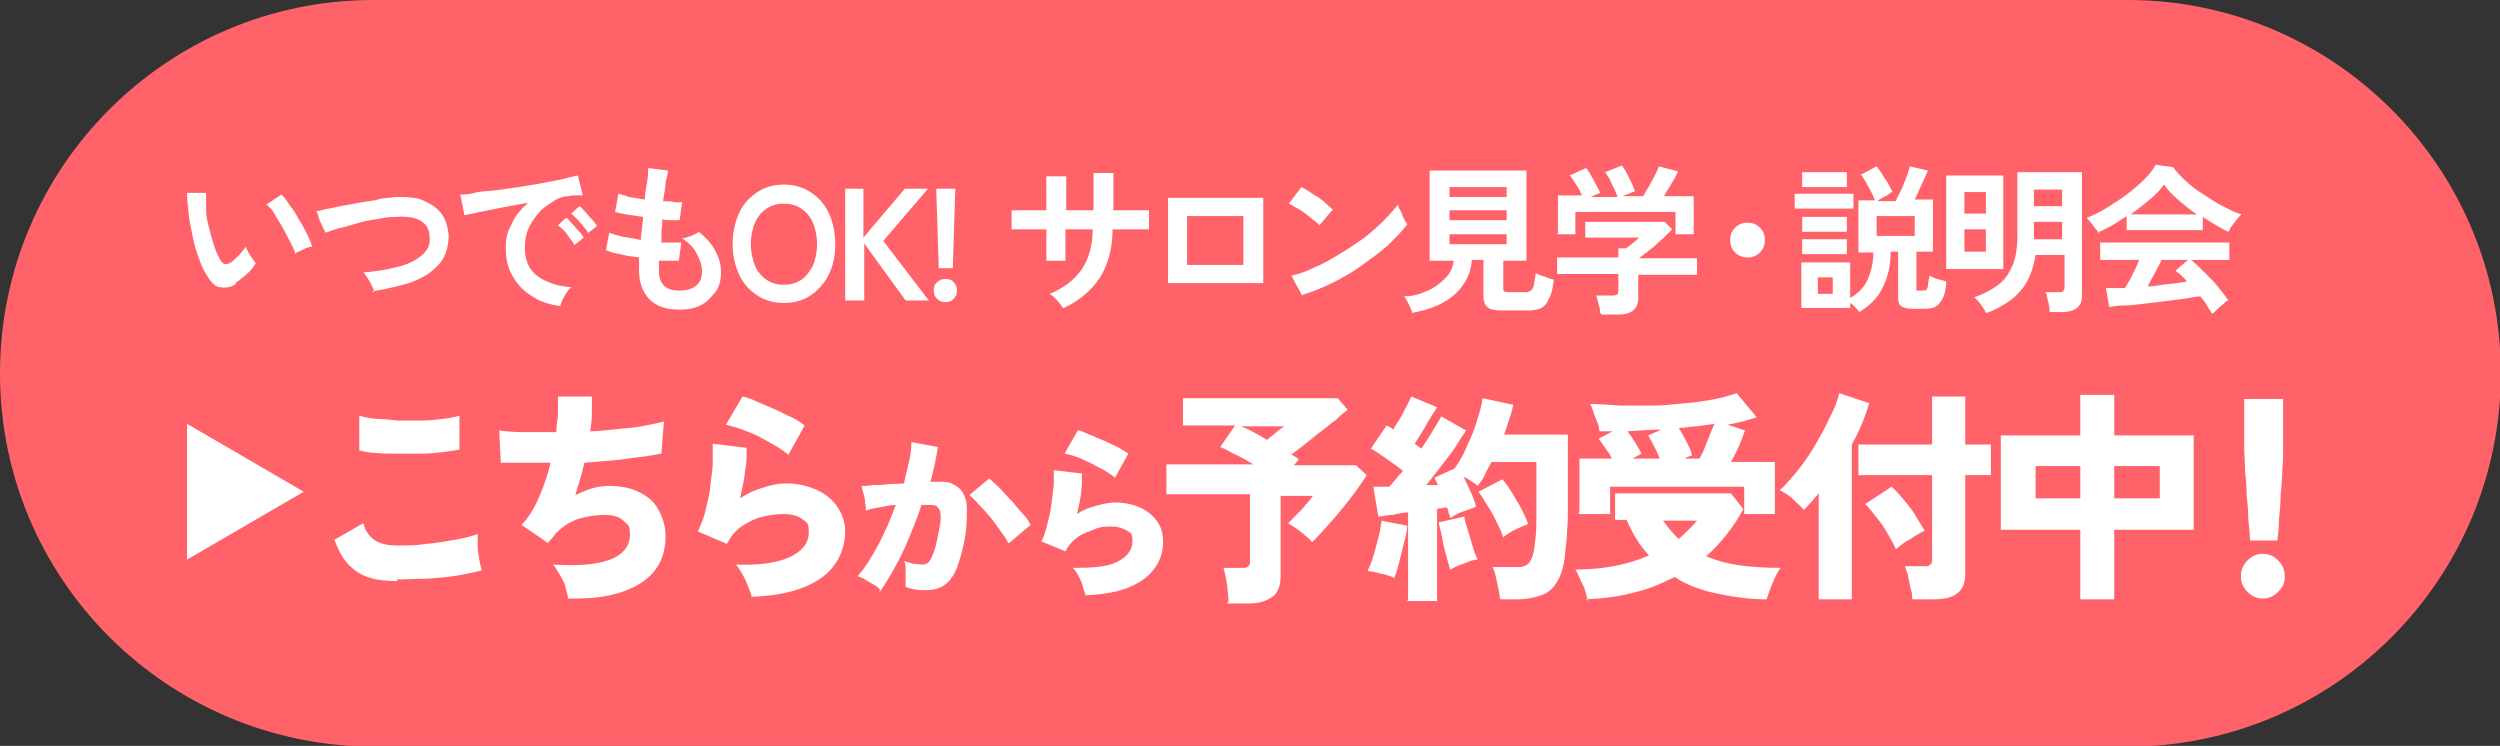
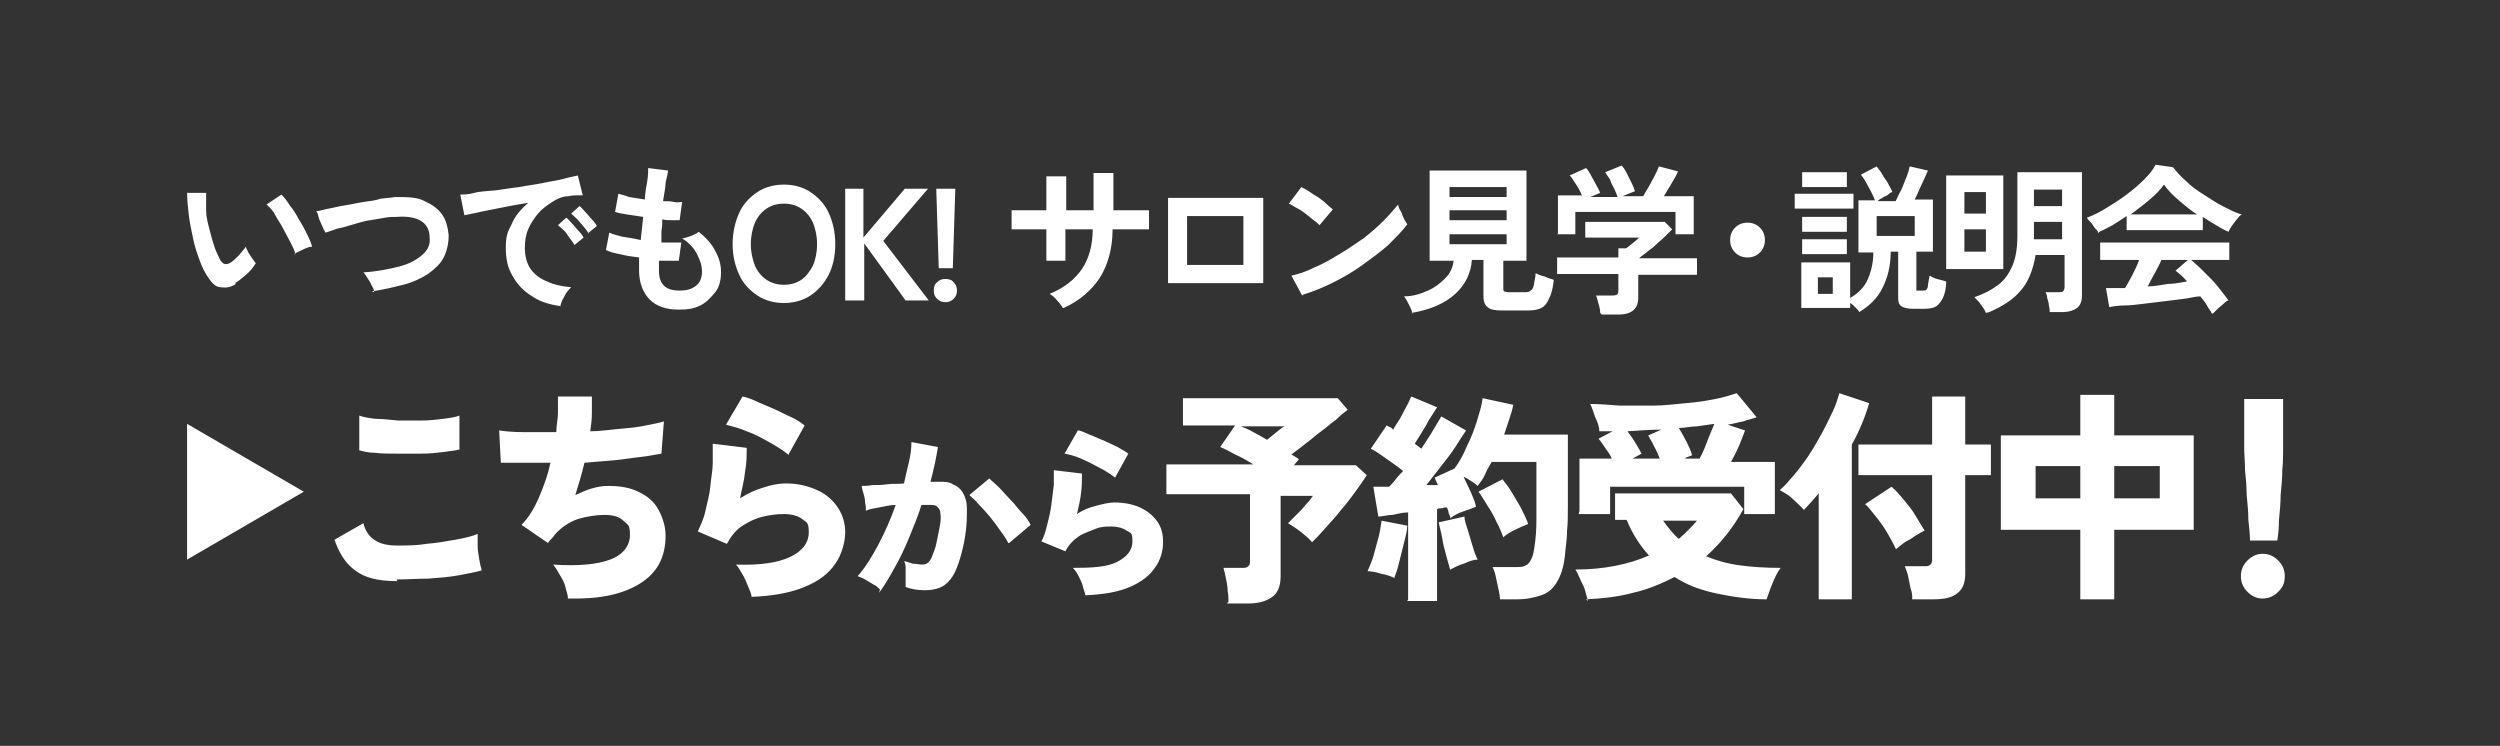
<svg xmlns="http://www.w3.org/2000/svg" id="uuid-94f7e526-501d-4776-9119-6c888e3a1771" data-name="レイヤー 1" viewBox="0 0 302 90.1" width="302" height="90.1">
  <rect x="0" y="0" width="302" height="90.1" fill="#333333" stroke="none" />
  <defs>
    <style>
      .uuid-4ce0c312-b252-4e63-8c64-e36fbc089137 {
        fill: #ff6369;
      }

      .uuid-4c3f8708-cdd2-4074-b4f1-09044236099b {
        fill: #fff;
      }
    </style>
  </defs>
  <g id="uuid-e66229ea-0188-4e18-aafb-9b19a5a55012" data-name=" ロゴ メニュー">
-     <path class="uuid-4ce0c312-b252-4e63-8c64-e36fbc089137" d="M45.1,0h211.9c24.9,0,45.1,20.2,45.1,45.1h0c0,24.9-20.2,45.1-45.1,45.1H45.1C20.2,90.1,0,70,0,45.1h0C0,20.2,20.2,0,45.1,0Z" />
    <path class="uuid-4c3f8708-cdd2-4074-b4f1-09044236099b" d="M28.5,34.3c-.6.4-1.2.5-1.8.4-.6,0-1-.4-1.5-1.1-.4-.6-.8-1.3-1.1-2.2-.3-.8-.6-1.7-.8-2.7s-.4-1.9-.5-2.8c-.1-.9-.2-1.8-.2-2.6h2.3c0,.6,0,1.3,0,2.1,0,.8.2,1.5.4,2.3s.4,1.5.6,2.1.5,1.2.7,1.6c.2.3.4.5.6.5.2,0,.4,0,.7-.2.3-.2.6-.5,1-.9.3-.4.6-.7.8-1,0,.2.2.4.3.7.3.5.6.9.9,1.3-.3.5-.7,1-1.2,1.4s-.9.8-1.3,1h0ZM35.7,30.7c-.1-.4-.3-.8-.6-1.4s-.6-1.1-.9-1.7-.7-1.1-1-1.7-.7-.9-1-1.2l1.8-1.2c.3.3.7.8,1,1.3.4.5.8,1.1,1.1,1.7.4.6.7,1.2,1,1.8s.5,1.1.6,1.5c-.4,0-.8.2-1.2.4-.4.2-.7.3-1,.5h0ZM45.2,35.3c0-.2-.1-.5-.3-.8-.1-.3-.3-.6-.5-.9-.2-.3-.3-.5-.5-.7,1.7-.1,3.1-.4,4.3-.7s2.1-.8,2.8-1.4,1-1.3.9-2.1c0-1.8-1.4-2.7-4-2.5-.4,0-.9,0-1.4.1s-1.2.2-1.8.3c-.7.1-1.3.3-2,.5-.7.2-1.3.4-1.9.5-.6.2-1.1.4-1.5.5,0,0,0-.1-.2-.4-.1-.2-.2-.5-.4-.9s-.2-.6-.3-.9-.2-.4-.2-.4c.4,0,.9-.2,1.5-.3s1.3-.3,2-.4,1.5-.3,2.2-.4c.8-.1,1.5-.2,2.1-.4.7-.1,1.2-.1,1.7-.2,1.5,0,2.7,0,3.6.5.9.4,1.6.9,2.1,1.6.5.7.7,1.6.8,2.5,0,1-.2,1.9-.6,2.7-.4.8-1.1,1.4-1.9,2-.8.5-1.8,1-3,1.3-1.2.3-2.4.6-3.8.8h0ZM67.8,37c-1.3-.2-2.5-.5-3.5-1.2-1-.6-1.8-1.4-2.4-2.5-.6-1-.8-2.1-.8-3.4s.2-1.9.7-2.8c.4-1,1.1-1.8,2-2.6-1.9.3-3.8.7-5.8,1.1-.8.2-1.5.3-1.9.4l-.5-2.5c.4,0,1,0,1.7-.2s1.6-.2,2.5-.3c.9-.1,1.9-.3,2.9-.4,1-.2,2-.3,2.9-.5.9-.2,1.8-.3,2.5-.5s1.3-.3,1.7-.4l.6,2.4c-.2,0-.4,0-.7,0-.3,0-.6,0-1,.1-.7,0-1.4.3-2,.7s-1.2.8-1.7,1.4-.9,1.2-1.2,1.9c-.3.7-.4,1.5-.4,2.3s.2,1.8.7,2.5c.5.7,1.2,1.2,2,1.5.8.4,1.8.6,2.9.7-.2.2-.4.4-.6.7s-.3.6-.5.9c-.1.3-.2.5-.2.7h0ZM69.4,29.6c-.2-.4-.6-.8-.9-1.3s-.8-.8-1.1-1.1l1-.9c.2.1.4.4.7.7s.5.6.8.9.5.6.6.8l-1.1.9ZM71.1,28.2c-.2-.4-.6-.8-1-1.3s-.8-.8-1.1-1.1l1-.9c.2.1.4.4.7.7.3.3.5.6.8.9.3.3.5.6.6.8l-1.1.9h0ZM81.9,37.4c-1.4,0-2.6-.4-3.4-1.2s-1.3-2-1.3-3.5c0-.2,0-.4,0-.7,0-.3,0-.5,0-.9-.8-.1-1.6-.2-2.3-.4-.7-.1-1.3-.3-1.7-.5l.4-2.1c.4.2.9.3,1.6.5.7.1,1.4.2,2.2.4.1-.9.2-1.9.3-2.8-.7-.1-1.3-.2-2-.3s-1.1-.2-1.4-.3l.4-2.2c.3.1.8.2,1.3.4.6.1,1.2.2,1.9.3,0-.8.2-1.6.3-2.3s.1-1.2.1-1.5l2.4.3c0,.4-.2.9-.3,1.5,0,.6-.2,1.4-.3,2.2.5,0,.9,0,1.3.1s.7,0,1,0l-.3,2.2c-.2,0-.6,0-.9,0-.4,0-.8,0-1.2-.1,0,.5,0,.9-.1,1.4v1.4c.4,0,.9,0,1.3,0,.4,0,.8,0,1.1,0l-.3,2.2c-.3,0-.7,0-1.1,0-.4,0-.8,0-1.3,0v.6s0,.6,0,.6c0,.8.2,1.4.6,1.8s1,.6,1.9.6,1.5-.2,2-.6c.5-.4.7-1,.7-1.7s-.2-1.3-.6-2.1-1-1.4-1.8-1.9c.3,0,.7-.2,1.1-.3.4-.2.7-.3.9-.5.9.7,1.6,1.5,2,2.3.5.9.7,1.7.7,2.6s-.2,1.8-.7,2.4-1,1.2-1.8,1.6c-.8.4-1.6.5-2.6.5h0ZM94.7,36.6c-1.2,0-2.3-.3-3.2-.9-.9-.6-1.7-1.4-2.2-2.5s-.8-2.3-.8-3.7.3-2.7.8-3.8,1.3-1.9,2.2-2.5c.9-.6,2-.9,3.2-.9s2.3.3,3.2.9c.9.6,1.7,1.4,2.2,2.5.5,1.1.8,2.3.8,3.8s-.3,2.7-.8,3.7-1.3,1.9-2.2,2.5c-.9.6-2,.9-3.2.9ZM94.7,34.4c.8,0,1.5-.2,2.1-.6s1-1,1.4-1.7c.3-.7.5-1.6.5-2.6s-.2-1.9-.5-2.6-.8-1.3-1.4-1.7c-.6-.4-1.3-.6-2.1-.6s-1.5.2-2.1.6c-.6.4-1.1,1-1.4,1.7-.3.7-.5,1.6-.5,2.6s.2,1.8.5,2.6c.3.7.8,1.3,1.4,1.7.6.4,1.3.6,2.1.6ZM102.1,36.3v-13.5h2.2v5.9l5-5.9h2.8l-5.4,6.3,5.5,7.2h-2.8l-5-6.9v6.9s-2.2,0-2.2,0ZM114.2,36.5c-.4,0-.7-.1-1-.4s-.4-.6-.4-1,.1-.8.4-1c.3-.3.6-.4,1-.4s.8.1,1,.4c.3.3.4.6.4,1s-.1.7-.4,1c-.3.3-.6.4-1,.4ZM113.4,32.4l-.3-9.6h2.3l-.3,9.6h-1.6ZM128.4,37.2c-.2-.3-.4-.6-.7-.9-.3-.4-.6-.6-.9-.8,1.7-.7,3-1.7,3.9-3,.8-1.2,1.3-2.8,1.3-4.8h-3.3v3.8h-2.3v-3.8h-1.8c-.6,0-1.1,0-1.5,0-.4,0-.8,0-.9,0v-2.3c.1,0,.4,0,.8,0,.4,0,.9,0,1.5,0,.6,0,1.2,0,1.9,0v-1.7c0-.5,0-1,0-1.5,0-.4,0-.7,0-.9h2.4c0,.2,0,.5,0,.9,0,.4,0,.9,0,1.5v1.7h3.3c0-.5,0-1,0-1.5,0-.6,0-1.1,0-1.7,0-.5,0-1,0-1.3h2.4v4.5h1.8c.6,0,1.1,0,1.5,0,.4,0,.8,0,1,0v2.3c-.2,0-.5,0-1,0-.4,0-1,0-1.6,0h-1.8c0,2.4-.6,4.3-1.5,5.8-1,1.5-2.4,2.8-4.4,3.7h0ZM141.1,34.2v-10.3h11.5v10.3h-11.5ZM143.4,32h6.8v-5.9h-6.8v5.9ZM159.4,27.2c-.2-.2-.4-.4-.7-.6-.3-.2-.6-.5-1-.8s-.7-.5-1.1-.7-.6-.4-.9-.5l1.5-2c.2.1.6.3.9.5.3.2.7.5,1.1.7.4.3.7.5,1,.8s.6.5.8.7l-1.6,1.9h0ZM157.3,35.7l-1.3-2.4c.9-.2,1.8-.5,2.8-1,1-.4,2-1,3-1.6s1.9-1.2,2.9-1.9c.9-.7,1.7-1.4,2.4-2.1s1.3-1.4,1.8-2c0,.2.1.5.3.8s.2.6.4.9c.1.3.3.5.4.7-.6.8-1.4,1.6-2.3,2.5-.9.8-2,1.6-3.1,2.4-1.1.8-2.3,1.5-3.5,2.1-1.2.6-2.4,1.1-3.7,1.5h0ZM170.6,37.9c0-.3-.2-.7-.4-1.1-.2-.4-.4-.8-.6-1,1.1,0,2-.3,2.9-.7.9-.4,1.5-.9,2.1-1.5s.9-1.3,1-2.1h-2.9v-10.9h11.7v10.9h-2.8v3.3c0,.2,0,.3.1.4,0,0,.3.1.6.1h1.8c.3,0,.6,0,.8-.2.2-.1.3-.3.4-.7,0-.3.2-.8.2-1.4.2.1.6.3,1.1.4.4.2.8.3,1.1.4-.1,1-.3,1.8-.6,2.3-.2.5-.5.9-.9,1.1-.4.2-.9.3-1.5.3h-3.3c-.8,0-1.4-.1-1.7-.4-.3-.2-.5-.7-.5-1.2v-4.5h-1.4c-.1,1.6-.8,3-2,4.1-1.2,1.1-2.9,1.9-5.3,2.3h0ZM175.1,23.8h6.9v-1.2h-6.9v1.2ZM175.1,26.6h6.9v-1.2h-6.9v1.2ZM175.1,29.5h6.9v-1.2h-6.9v1.2ZM193.3,37.8c0-.4-.1-.8-.2-1.1-.1-.4-.2-.8-.3-1h1.9c.2,0,.4,0,.6-.1.1,0,.2-.2.2-.5v-2h-7.4v-2h7.4v-1.1h.9c.2-.1.4-.3.8-.6s.6-.5.8-.7h-6.5v-1.9h9.6l.9.9c-.2.2-.5.5-.9.9s-.7.6-1.1,1-.8.6-1.1.9c-.4.3-.7.5-.9.7h7v2h-7.1v2.8c0,1.3-.8,2-2.4,2h-2,0ZM188.2,28.2v-4.6h2.9c-.2-.4-.4-.9-.7-1.3s-.5-.9-.8-1.1l2-.9c.2.2.4.5.6.9.2.4.4.7.6,1.1s.4.7.5,1l-1.2.5h3.3c-.1-.3-.2-.6-.4-1s-.4-.7-.5-1.1c-.2-.3-.4-.6-.6-.9l2-.8c.2.2.4.5.6.9s.4.8.6,1.2c.2.4.3.7.4,1l-1.5.6h2.5c.2-.4.4-.7.7-1.2.2-.4.5-.9.7-1.3.2-.4.4-.8.5-1.1l2.3.6c-.2.5-.5,1-.8,1.5s-.6,1-.9,1.5h3.6v4.6h-2.2v-2.7h-12.1v2.7h-2.2ZM211.1,31.1c-.6,0-1.1-.2-1.5-.6-.4-.4-.6-.9-.6-1.5s.2-1.1.6-1.5.9-.6,1.5-.6,1.1.2,1.5.6c.4.4.6.9.6,1.5s-.2,1.1-.6,1.5-.9.6-1.5.6ZM216.8,25.2v-1.8h7.1v1.8h-7.1ZM224.6,37.7c-.1-.2-.3-.4-.5-.6-.2-.2-.4-.4-.6-.5v.6h-5.9v-5.5h5.9v4.3c1-.6,1.7-1.3,2.1-2.2.4-.9.7-2,.7-3.3h-1.8v-6.3h2c-.1-.3-.3-.7-.5-1.1-.2-.4-.4-.7-.6-1.1s-.4-.6-.6-.9l1.9-1c.2.3.5.6.7,1,.2.4.5.7.7,1.1s.4.7.5,1c-.1,0-.3.1-.5.3s-.5.2-.7.4c-.2.1-.4.2-.6.4h2.2c.2-.4.4-.9.7-1.4.2-.5.4-1,.6-1.5s.3-.9.4-1.3l2.2.5-.4.9c-.2.4-.4.9-.6,1.3-.2.5-.4.9-.6,1.3h2.2v6.3h-2v4.4c0,.2,0,.3,0,.3,0,0,.2,0,.4,0h.4c.2,0,.3,0,.4-.1,0,0,.2-.2.2-.5,0-.3.1-.6.2-1.2.2.1.5.3.9.4.4.1.8.2,1.1.3,0,.9-.2,1.6-.4,2s-.5.8-.8,1-.8.3-1.4.3h-1.4c-.6,0-1.1-.1-1.4-.3s-.4-.5-.4-1v-5.6h-.9c0,1.8-.4,3.2-1,4.4-.6,1.2-1.5,2.1-2.8,2.9h0ZM217.7,22.6v-1.8h5.4v1.8h-5.4ZM217.7,28v-1.8h5.4v1.8h-5.4ZM217.7,30.7v-1.8h5.4v1.8h-5.4ZM219.6,35.5h1.8v-2h-1.8v2ZM226.7,28.5h4.6v-2.4h-4.6v2.4ZM235.1,32.5v-11.3h6.9v11.3h-6.9ZM237.3,25.8h2.6v-2.6h-2.6v2.6ZM237.3,30.4h2.6v-2.7h-2.6v2.7ZM239.9,37.8c-.1-.3-.3-.6-.6-1-.2-.3-.5-.6-.8-.9,1.2-.4,2.1-.9,2.9-1.5s1.3-1.4,1.7-2.3.6-2.2.6-3.6v-7.7h7.8v14.9c0,.7-.2,1.2-.6,1.5-.4.3-1,.5-1.8.5h-1.5c0-.2,0-.5-.1-.8,0-.3-.1-.6-.2-.9,0-.3-.1-.5-.2-.7h1.5c.3,0,.5,0,.6-.1s.2-.3.2-.5v-3.9h-3.5c-.3,1.8-.9,3.3-1.8,4.3-.9,1.1-2.2,1.9-3.8,2.6h0ZM245.7,24.9h3.4v-2h-3.4v2ZM245.7,28.9h3.4v-2.1h-3.4v2.1ZM253.5,28.2c0-.2-.2-.4-.4-.6-.2-.2-.3-.5-.5-.7-.2-.2-.4-.4-.5-.6.8-.3,1.6-.7,2.4-1.2.8-.5,1.6-1,2.4-1.6.8-.6,1.5-1.2,2.1-1.8s1.1-1.2,1.4-1.8l2.1.3c.4.5.9,1.1,1.6,1.7.6.6,1.3,1.1,2.1,1.6s1.5,1,2.3,1.4c.8.4,1.5.8,2.3,1-.2.1-.4.4-.6.6-.2.3-.4.5-.6.8-.2.3-.3.5-.4.7-.5-.2-1-.5-1.5-.8-.5-.3-1-.6-1.6-1v1.6h-9.2v-1.7c-.6.4-1.2.8-1.7,1.1-.6.3-1.1.6-1.6.8h0ZM267.2,37.9c-.1-.3-.4-.6-.6-1s-.5-.7-.8-1.1c-.6,0-1.2.2-2,.3-.8.1-1.6.2-2.4.3s-1.7.2-2.5.3-1.6.2-2.3.2c-.7,0-1.3.1-1.8.2l-.4-2.3c.3,0,.6,0,1,0s.9,0,1.3,0c.3-.5.6-1,.9-1.6s.6-1.2.8-1.8h-4.7v-2.1h15.6v2.1h-4.6c.3.3.7.6,1.1,1s.8.8,1.3,1.3.8.9,1.2,1.4c.4.5.6.8.9,1.2-.2,0-.4.2-.6.4-.2.2-.5.4-.7.6s-.4.4-.5.5h0ZM257.4,25.9h8c-.8-.5-1.5-1.1-2.2-1.7-.7-.6-1.3-1.2-1.8-1.9-.4.6-1,1.2-1.7,1.8-.7.6-1.5,1.2-2.3,1.8h0ZM259.4,34.6c.9,0,1.7-.2,2.5-.3.8,0,1.6-.2,2.3-.3-.5-.6-1-1-1.4-1.3l1.5-1.3h-3.2c-.2.5-.5,1-.8,1.6-.3.5-.6,1.1-.8,1.5h0ZM48,70.2c-1.2,0-2.3-.1-3.3-.4-1-.3-1.8-.8-2.5-1.5s-1.3-1.7-1.8-3.1l3.5-2c.2.9.7,1.6,1.3,2,.7.5,1.6.7,2.8.7s2.3,0,3.5-.2c1.2-.1,2.4-.3,3.5-.5,1.1-.2,2-.4,2.7-.7,0,.4,0,.8,0,1.4s.1,1.1.2,1.7.2,1,.3,1.3c-.7.2-1.7.4-2.8.6-1.1.2-2.3.3-3.7.4-1.3,0-2.6.1-3.8.1h0ZM43.4,54.3v-4.1c.5.2,1.2.3,2,.4.8,0,1.7.1,2.7.2,1,0,1.9,0,2.8,0,.9,0,1.8-.1,2.6-.2.8-.1,1.5-.2,2-.4v4.1c-.4.1-1.1.2-1.9.3s-1.7.2-2.7.2c-1,0-1.9,0-2.9,0-1,0-1.9,0-2.7-.1-.8,0-1.5-.2-1.9-.3h0ZM68.6,72.2c0-.4-.2-.8-.3-1.3s-.4-1-.7-1.5c-.3-.5-.5-.9-.8-1.2,3,.2,5.3,0,6.9-.6,1.6-.6,2.4-1.7,2.4-3s-.3-1.2-.8-1.7-1.3-.7-2.3-.7-2.2.2-3.2.5c-1.1.4-2,1-2.8,1.9-.1.2-.3.4-.4.5s-.3.3-.4.5l-3.2-2.2c.8-.8,1.5-1.9,2.1-3.3.6-1.4,1.1-2.8,1.4-4.2-2.4,0-4.4,0-6,0l-.2-3.9c.7.1,1.7.2,2.9.2,1.2,0,2.6,0,4,0,0-.8.2-1.6.2-2.3s0-1.4,0-2h4.1c0,.6,0,1.2,0,2s-.1,1.5-.2,2.2c1.2,0,2.4-.2,3.6-.3,1.2-.1,2.2-.2,3.1-.4.9-.2,1.7-.3,2.2-.5l-.3,3.9c-.7.1-1.5.3-2.5.4s-2.1.3-3.2.4c-1.2.1-2.4.2-3.6.3-.3,1.3-.7,2.6-1.1,3.9.7-.3,1.3-.6,2-.8s1.3-.3,2-.3c1.4,0,2.6.2,3.6.7,1.1.5,1.9,1.2,2.4,2.1s.9,2,.9,3.2c0,2.6-1,4.5-3.1,5.8-2.1,1.3-4.9,1.9-8.7,1.8h0ZM90.8,72.2c0-.4-.2-.8-.4-1.3-.2-.5-.4-1-.7-1.5-.3-.5-.5-.9-.8-1.2,2.8.1,5-.2,6.5-.9,1.5-.7,2.3-1.7,2.3-3s-.3-1.2-.8-1.6-1.3-.6-2.2-.6-1.6.1-2.5.3c-.9.2-1.7.6-2.5,1.1-.8.5-1.4,1.3-1.9,2.2l-3.5-1.5c.3-.7.7-1.5.9-2.4.2-1,.5-1.9.6-3s.3-2,.3-2.9,0-1.7,0-2.3l4.1.5c0,.9,0,1.8-.2,2.9-.1,1.1-.4,2.1-.6,3.2.9-.6,1.8-1,2.8-1.3.9-.3,1.8-.5,2.7-.5,1.5,0,2.7.3,3.8.8,1.1.5,1.9,1.2,2.5,2.1s.9,1.9.9,3-.4,2.7-1.2,3.8c-.8,1.2-2,2.1-3.7,2.8-1.7.7-3.8,1.1-6.4,1.2h0ZM95.2,54.9c-.6-.5-1.4-1-2.3-1.5-.9-.5-1.8-1-2.7-1.3-.9-.4-1.8-.6-2.5-.8l2-3.4c.5.1,1.1.3,1.7.6.7.3,1.4.6,2.1.9.7.3,1.4.7,2.1,1s1.2.7,1.6,1c0,0-2,3.6-2,3.6ZM106.3,71.2c-.2-.2-.4-.4-.8-.6-.3-.2-.7-.4-1-.6s-.7-.3-.9-.4c.9-1,1.7-2.3,2.5-3.8.8-1.5,1.5-3.1,2.1-4.8-.7,0-1.4.2-2,.3s-1.2.2-1.6.4c0-.2,0-.6-.1-1,0-.4-.1-.8-.2-1.1s-.2-.7-.2-.9c.3,0,.7,0,1.3-.1.5,0,1.1,0,1.8-.1s1.3,0,2-.1c.2-.9.4-1.8.6-2.6.2-.8.3-1.7.3-2.4l3.2.6c-.2,1.3-.5,2.7-.9,4.2.2,0,.4,0,.6,0h.5c.6,0,1.2,0,1.6.3.5.2.9.5,1.2,1,.3.5.5,1.1.5,2s0,1.9-.2,3.2c-.2,1.3-.5,2.4-.8,3.3s-.6,1.5-1,2c-.4.5-.8.8-1.3,1-.5.2-1.1.3-1.8.3s-1.6-.1-2.3-.4c0-.3,0-.6,0-1,0-.4,0-.8,0-1.1,0-.4,0-.7-.2-1,.3,0,.7.2,1.1.3.4,0,.8.1,1,.1s.4,0,.6-.1.4-.3.5-.5c.2-.3.3-.7.5-1.2s.3-1.3.5-2.2c.2-.9.3-1.6.2-2.1,0-.5-.2-.7-.4-.9-.2-.2-.5-.2-.8-.2h-.5c-.2,0-.4,0-.6,0-.4,1.4-1,2.7-1.5,4-.5,1.2-1.1,2.5-1.8,3.7-.6,1.1-1.2,2.1-1.8,2.9h0ZM121.8,65.6c-.2-.4-.5-.9-.9-1.4-.8-1.2-1.7-2.3-2.7-3.3-.4-.5-.8-.8-1.1-1.1l2.4-2c.3.3.7.6,1.2,1.1.5.5.9,1,1.4,1.5s.9,1.1,1.4,1.6.8,1,1,1.4l-2.6,2.2h0ZM131.1,71.9c0-.3-.2-.6-.3-1.1-.1-.4-.3-.8-.5-1.2-.2-.4-.4-.7-.7-1,2.3,0,4.1-.1,5.3-.7,1.2-.6,1.9-1.4,1.9-2.5s-.2-1-.7-1.3c-.4-.3-1.1-.5-1.8-.5s-1.3,0-2,.3-1.4.5-2,.9-1.2,1-1.6,1.8l-2.9-1.2c.3-.5.5-1.2.7-2s.4-1.6.5-2.4.2-1.6.3-2.4c0-.8,0-1.4,0-1.8l3.4.4c0,.7,0,1.5-.1,2.3-.1.9-.3,1.7-.5,2.6.7-.5,1.5-.8,2.3-1,.8-.2,1.5-.4,2.2-.4,1.2,0,2.2.2,3.1.6.9.4,1.6,1,2.1,1.7s.7,1.5.7,2.5-.3,2.2-1,3.1c-.6.9-1.6,1.7-3,2.3s-3.1.9-5.2,1h0ZM134.7,57.7c-.5-.4-1.1-.8-1.9-1.2-.7-.4-1.5-.8-2.2-1.1s-1.4-.5-2-.6l1.6-2.8c.4,0,.9.3,1.4.5.6.2,1.1.5,1.7.7.6.3,1.1.5,1.7.8.5.3.9.5,1.3.8l-1.6,2.9h0ZM148.4,72.7c0-.4,0-.8-.1-1.3,0-.5-.1-1-.2-1.5s-.2-.9-.3-1.3h2.2c.4,0,.6,0,.8-.2s.2-.3.2-.7v-8h-10.1v-3.6h10.5c-.8-.5-1.5-.9-2.2-1.2-.7-.4-1.3-.7-1.8-.9l1.8-2.6h-6.3v-3.3h18.7l1.2,1.4c-.4.3-.9.7-1.4,1.2-.6.4-1.1.9-1.8,1.4s-1.2,1-1.9,1.5c-.6.5-1.2.9-1.7,1.3.2.1.3.2.5.3.2.1.3.2.4.3l-.6.7h7.5l1.3,1.2c-.3.5-.8,1.2-1.3,1.9s-1.1,1.5-1.8,2.3c-.6.8-1.3,1.5-1.9,2.2-.6.7-1.2,1.3-1.6,1.7-.3-.4-.8-.8-1.3-1.2-.5-.4-1.1-.8-1.6-1.1.3-.3.6-.6,1-1s.8-.8,1.1-1.2c.4-.4.7-.8.9-1.1h-3.9v9.7c0,1.1-.3,2-1,2.5s-1.6.8-2.9.8h-2.6ZM153.1,53.1c.4-.3.7-.6,1.1-.9.4-.3.7-.6,1-.7h-5.3c.5.2,1,.4,1.5.7.6.3,1.1.6,1.6.9h0ZM168.4,69.8c-.4-.2-1-.4-1.6-.5-.6-.2-1.2-.3-1.6-.3.2-.5.5-1.1.7-1.8.2-.7.4-1.5.6-2.2s.3-1.5.4-2.1l3.1.6c0,.6-.2,1.3-.4,2.1-.2.8-.4,1.6-.6,2.4-.2.8-.4,1.4-.6,1.9h0ZM170.1,72.4v-10.5c-.7,0-1.3.2-1.9.3-.6,0-1.2.2-1.7.2l-.6-3.6c.6,0,1.2,0,1.9,0,.2-.2.5-.5.8-.9s.6-.7.9-1c-.6-.5-1.2-.9-1.9-1.4s-1.4-1-2-1.3l1.9-2.8c.1,0,.3.2.4.2s.3.2.4.3c.2-.4.5-.8.8-1.3.3-.5.5-1,.8-1.5s.4-.9.6-1.2l3.1,1.3c-.5.8-1,1.5-1.4,2.3-.5.8-.9,1.5-1.3,2.1.1.1.3.2.4.3.1,0,.2.2.4.3.5-.8,1-1.5,1.4-2.2.4-.7.8-1.3,1-1.7l3,1.7c-.4.6-.8,1.2-1.3,2-.5.8-1.1,1.5-1.7,2.3s-1.2,1.5-1.8,2.3c.2,0,.5,0,.7,0s.5,0,.7,0l-.4-.9,2.4-1.1c.6-.8,1.1-1.7,1.5-2.7.5-1,.9-2,1.2-3,.3-1,.6-1.9.7-2.8l3.7.8c-.1.6-.3,1.2-.5,1.8s-.4,1.2-.6,1.8h7.7v4.8c0,1.5,0,2.8,0,3.9s0,2.1-.1,2.9c0,.8-.1,1.6-.2,2.4-.1,1.5-.4,2.7-.9,3.6s-1.1,1.5-2,1.8-1.8.5-3,.5h-2c0-.4-.1-.8-.2-1.3s-.2-.9-.3-1.4-.2-.8-.4-1.2h2.8c.5,0,.9,0,1.2-.2.3-.1.5-.4.7-.8.2-.4.3-.9.4-1.7.1-.7.2-1.7.2-3,0-1.3,0-3.2,0-5.6v-1.4h-5.4c-.3.5-.6,1-.8,1.5s-.6,1-.9,1.4c-.2-.2-.5-.4-.8-.6-.3-.2-.6-.4-.9-.5.3.6.6,1.3.9,1.9.3.7.5,1.2.6,1.7-.4.2-1,.4-1.6.6-.6.2-1.1.5-1.5.8,0-.2-.1-.4-.2-.6,0-.2-.1-.4-.2-.7-.2,0-.4,0-.6.1-.2,0-.4,0-.6.1v11.1h-3.6,0ZM175.2,68.9c-.1-.4-.3-1-.5-1.8-.2-.7-.4-1.5-.5-2.2-.1-.6-.3-1.2-.4-1.8l3.1-.7c0,.4.2,1,.4,1.6.2.7.4,1.3.6,2s.4,1.2.6,1.6c-.5,0-1,.2-1.7.5-.7.2-1.2.5-1.6.7ZM181.6,64.9c-.2-.5-.4-1.1-.8-1.8-.3-.7-.7-1.4-1.1-2s-.7-1.2-1.1-1.7l2.9-1.5c.4.5.8,1,1.2,1.7s.8,1.3,1.1,1.9.6,1.2.8,1.8c-.5.2-1,.4-1.6.7-.6.3-1.1.6-1.5,1h0ZM191.8,72.6c0-.3-.2-.7-.3-1.2s-.4-.9-.6-1.4-.4-.9-.6-1.2c3.4,0,6.4-.6,8.9-1.7-1.1-1.2-2-2.6-2.7-4.3h-1.4v-3.2h14l1.5,1.9c-1.2,2.2-2.7,4.1-4.5,5.7,1.2.5,2.6.9,4.1,1.1,1.5.2,3.1.3,4.9.3-.4.5-.7,1.2-1,1.9-.3.7-.5,1.4-.7,1.9-2.1,0-4.1-.3-6-.7-1.9-.4-3.6-1-5.1-2-1.6.8-3.2,1.5-5,1.9-1.8.5-3.7.7-5.7.8h0ZM190.8,61.7v-6.3h3.9c-.2-.5-.5-.9-.8-1.3s-.5-.8-.8-1.1l1.7-.9c-.3,0-.6,0-.8,0-.3,0-.6,0-.8,0,0-.5-.2-1.1-.5-1.7-.2-.6-.4-1.2-.6-1.6,1.1,0,2.3.1,3.6.2,1.3,0,2.6,0,4,0,1.4,0,2.7-.2,4-.3,1.3-.1,2.5-.3,3.5-.5,1.1-.2,1.9-.5,2.6-.7l2.4,2.9c-.5.2-1.1.3-1.6.5-.6.1-1.2.3-1.9.4l2.1.7c-.2.5-.4,1.1-.7,1.8s-.6,1.3-1,2h5.3v6.3h-3.7v-3.3h-16.2v3.3h-3.8,0ZM197.3,55.4h3.2c-.2-.5-.4-1-.7-1.5-.2-.5-.5-.9-.7-1.3l1.6-.7c-1.3,0-2.7.1-4.1.2.3.4.6.8.9,1.3.3.5.6,1,.8,1.4l-1.1.6h0ZM202.8,65.1c.8-.7,1.5-1.4,2.2-2.2h-4.1c.6.8,1.2,1.6,1.9,2.2h0ZM203.6,55.4h1.7c.3-.5.6-1.2.9-2,.3-.8.6-1.5.9-2.2-.7.1-1.4.2-2.1.3-.7,0-1.5.2-2.2.2.3.5.6,1,.9,1.6.3.6.6,1.2.7,1.7l-.8.3h0ZM219.7,72.4v-12.8c-.6.7-1.2,1.4-1.8,2-.3-.4-.8-.8-1.3-1.3s-1.1-.8-1.6-1.1c.6-.5,1.1-1.1,1.7-1.8.6-.7,1.2-1.5,1.8-2.4.6-.9,1.1-1.8,1.6-2.7s.9-1.8,1.3-2.6c.4-.8.6-1.6.8-2.2l3.6,1.2c-.5,1.7-1.2,3.4-2.1,5v18.7h-3.9ZM231,72.4c0-.4,0-.8-.2-1.3-.1-.5-.2-1-.3-1.5-.1-.5-.3-.9-.4-1.2h2.3c.4,0,.6,0,.8-.2s.2-.4.2-.7v-10.1h-8.9v-3.7h8.9v-5.8h4v5.8h3.1v3.7h-3.1v11.9c0,1.1-.3,1.9-1,2.4-.6.5-1.6.7-2.9.7h-2.6,0ZM229,66.3c-.2-.5-.6-1.2-1-1.9-.4-.7-.9-1.4-1.4-2s-.9-1.2-1.3-1.5l3.2-2.1c.5.4,1,1,1.5,1.6.5.6,1,1.2,1.4,1.9.4.7.8,1.3,1.1,1.8-.3.1-.7.4-1.1.6-.4.3-.9.6-1.3.8-.4.3-.8.6-1,.8h0ZM251.3,72.4v-8.4h-9.6v-11.4h9.6v-4.9h4.1v4.9h9.6v11.4h-9.6v8.4h-4.1ZM245.9,60.2h5.4v-3.9h-5.4v3.9ZM255.4,60.2h5.5v-3.9h-5.5v3.9ZM273.3,72.3c-.7,0-1.3-.3-1.8-.8s-.8-1.1-.8-1.9.3-1.4.8-1.9c.5-.5,1.1-.8,1.8-.8s1.3.2,1.9.8c.5.5.8,1.1.8,1.9s-.2,1.3-.8,1.9c-.5.5-1.1.8-1.9.8ZM271.8,65.3c0-.7-.1-1.6-.2-2.5,0-1-.1-2-.2-3,0-1-.1-2-.2-3,0-1-.1-1.9-.1-2.7s0-1.4,0-1.9v-4h4.7v4c0,.5,0,1.1,0,1.9,0,.8,0,1.7-.1,2.7,0,1-.1,2-.2,3,0,1-.1,2-.2,3,0,1-.1,1.8-.2,2.5h-3.1ZM22.6,67.7v-16.5l14.1,8.2-14.1,8.2Z" />
  </g>
</svg>